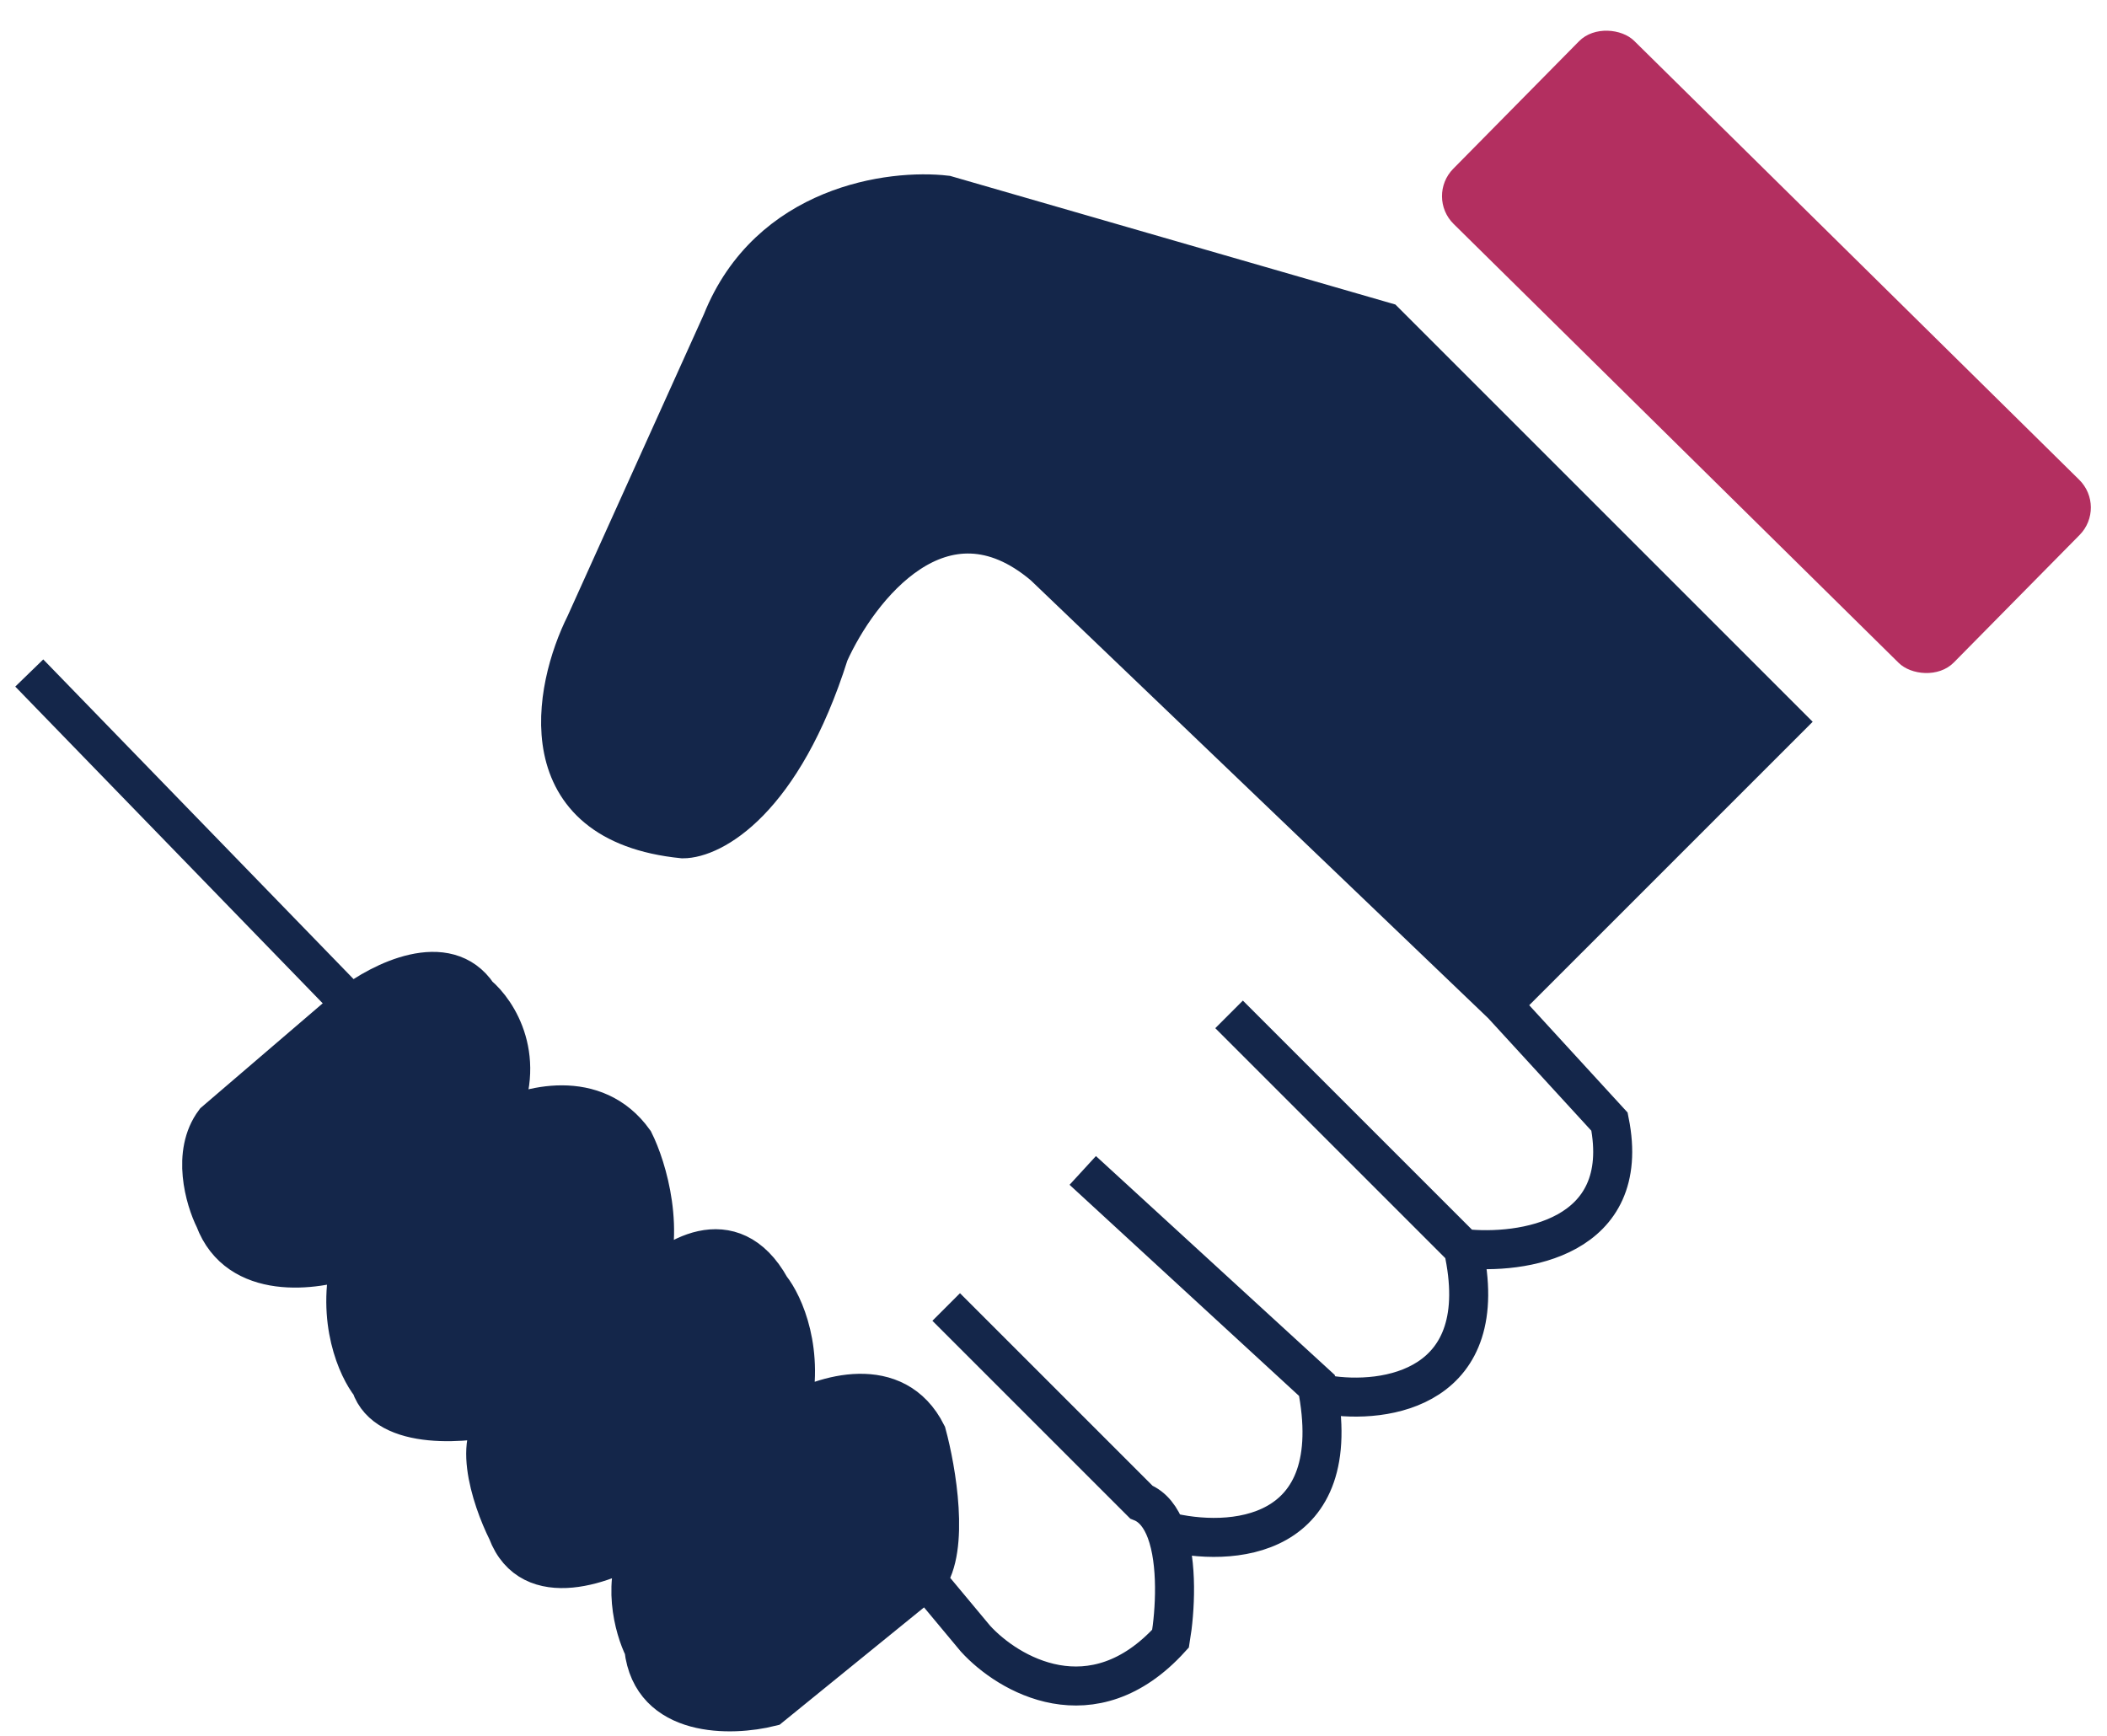
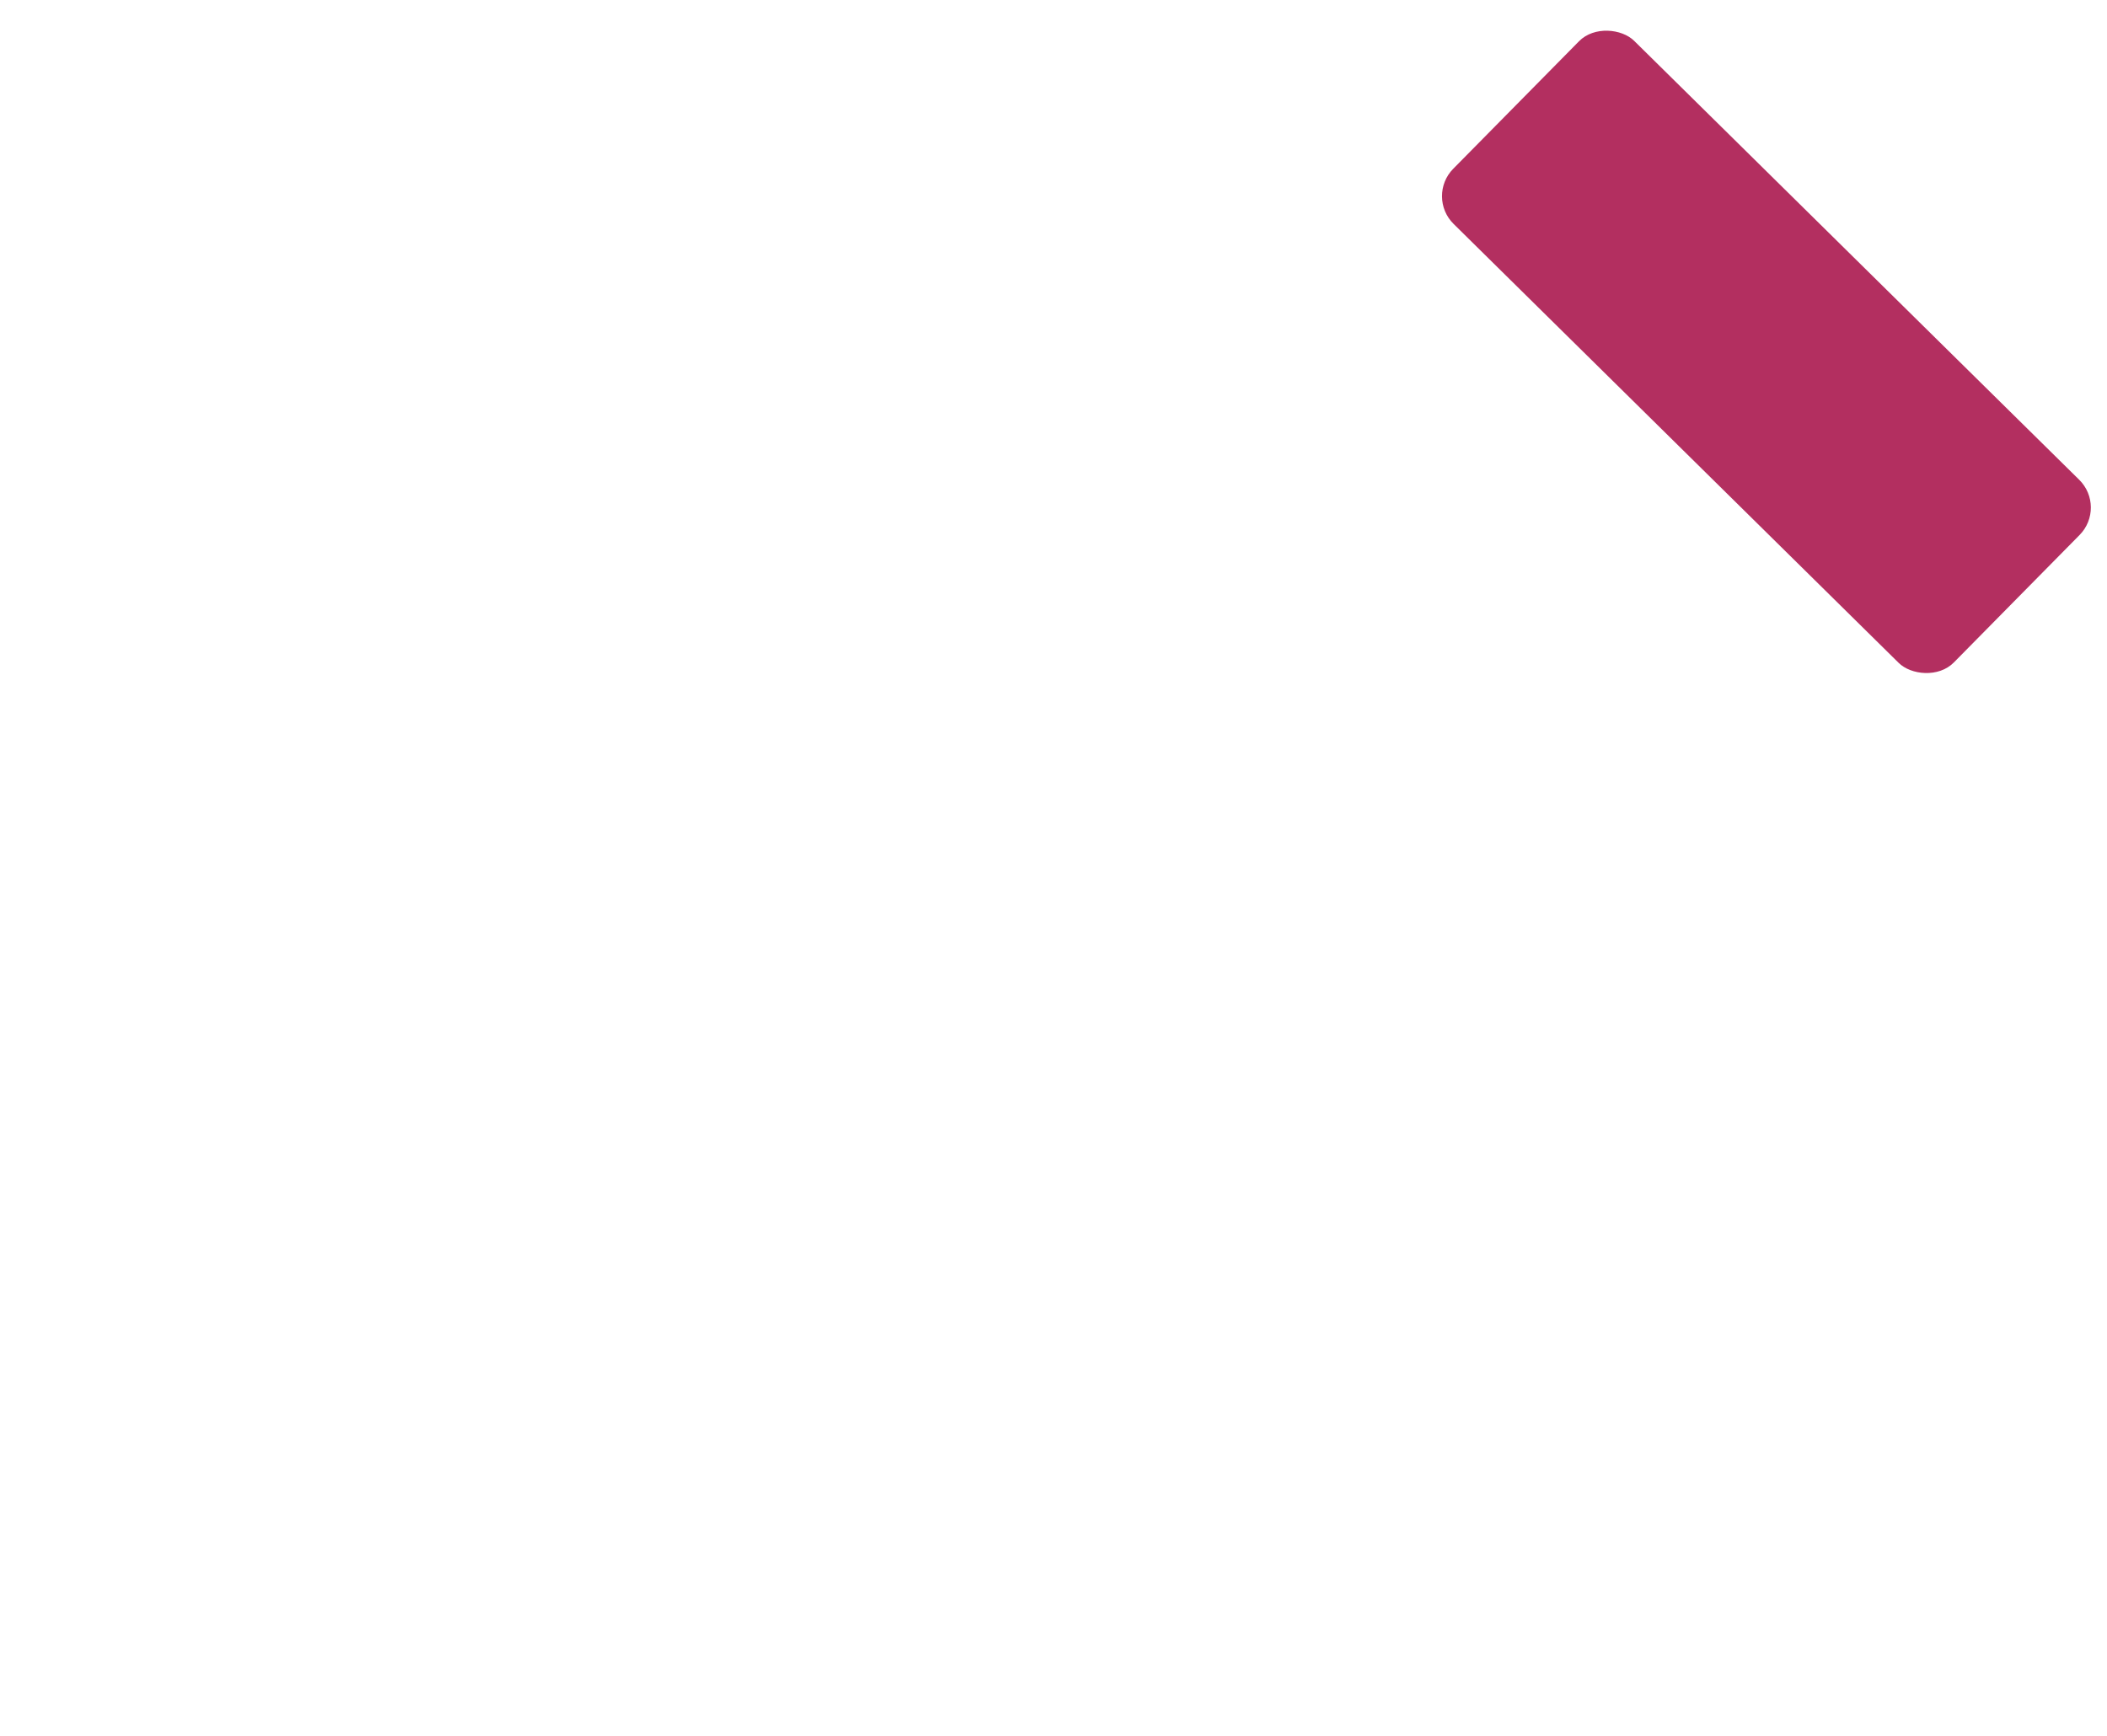
<svg xmlns="http://www.w3.org/2000/svg" width="108" height="89" viewBox="0 0 108 89" fill="none">
-   <path d="M18 51.5C19.5 50.333 22.9 48.6 24.5 51C25.5 51.833 27.1 54.3 25.5 57.5C27 56.667 30.5 55.7 32.5 58.5C33.167 59.833 34.2 63.2 33 66C34.333 64.5 37.5 62.4 39.5 66C40.167 66.833 41.3 69.3 40.5 72.5C42.167 71.5 45.9 70.3 47.5 73.5C48 75.333 48.7 79.4 47.5 81L50 84C51.667 85.833 56 88.4 60 84C60.233 82.604 60.384 80.135 59.774 78.5C63.009 79.332 69.075 79.001 67.51 71.049L55.5 60L67.5 71C67.503 71.016 67.507 71.032 67.51 71.049L68 71.5C71 72 76.6 71.2 75 64C78 64.333 83.7 63.5 82.5 57.5L77 51.5L53.5 29C48.3 24.6 44 30.167 42.5 33.5C40.1 41.1 36.5 43 35 43C27 42.2 28.333 35.333 30 32L37 16.5C39.4 10.5 45.667 9.667 48.5 10L71 16.5L91.5 37L77 51.5L82.5 57.5C83.7 63.5 78 64.333 75 64C76.6 71.2 71 72 68 71.5L67.51 71.049C69.075 79.001 63.009 79.332 59.774 78.5C60.384 80.135 60.233 82.604 60 84C56 88.4 51.667 85.833 50 84L47.5 81L39.5 87.5C37.5 88 33.4 88.1 33 84.5C32.5 83.5 31.8 81 33 79C31.167 80.167 27.2 81.7 26 78.5C25.167 76.833 24 73.3 26 72.5C24 73 19.8 73.4 19 71C18.333 70.167 17.2 67.7 18 64.5C16.167 65.167 12.2 65.7 11 62.5C10.5 61.5 9.8 59.1 11 57.5L18 51.5Z" fill="#14264A" />
-   <path d="M1.5 34.5L18 51.5M18 51.5C19.5 50.333 22.9 48.6 24.5 51C25.5 51.833 27.1 54.3 25.5 57.5C27 56.667 30.5 55.7 32.5 58.5C33.167 59.833 34.2 63.2 33 66C34.333 64.5 37.5 62.4 39.5 66C40.167 66.833 41.3 69.3 40.5 72.5C42.167 71.5 45.9 70.3 47.5 73.5C48 75.333 48.7 79.4 47.5 81M18 51.5L11 57.5C9.8 59.1 10.5 61.5 11 62.5C12.2 65.7 16.167 65.167 18 64.5C17.2 67.7 18.333 70.167 19 71C19.8 73.4 24 73 26 72.5C24 73.3 25.167 76.833 26 78.5C27.2 81.7 31.167 80.167 33 79C31.8 81 32.5 83.5 33 84.5C33.4 88.1 37.5 88 39.5 87.5L47.5 81M47.5 81L50 84C51.667 85.833 56 88.4 60 84C60.233 82.604 60.384 80.135 59.774 78.5M48.5 67L58.5 77C59.104 77.241 59.51 77.793 59.774 78.5M59.774 78.5C63.016 79.333 69.1 79 67.5 71L55.5 60L68 71.5C71 72 76.6 71.2 75 64M75 64L63 52M75 64C78 64.333 83.7 63.5 82.5 57.5L77 51.5M77 51.5L91.5 37L71 16.5L48.5 10C45.667 9.667 39.4 10.5 37 16.5L30 32C28.333 35.333 27 42.2 35 43C36.5 43 40.1 41.1 42.5 33.5C44 30.167 48.3 24.6 53.5 29L77 51.5Z" stroke="#14264A" stroke-width="2" />
  <rect x="73.085" y="10.075" width="13.181" height="36.041" rx="2" transform="rotate(-45.394 73.085 10.075)" fill="#B32F60" />
</svg>